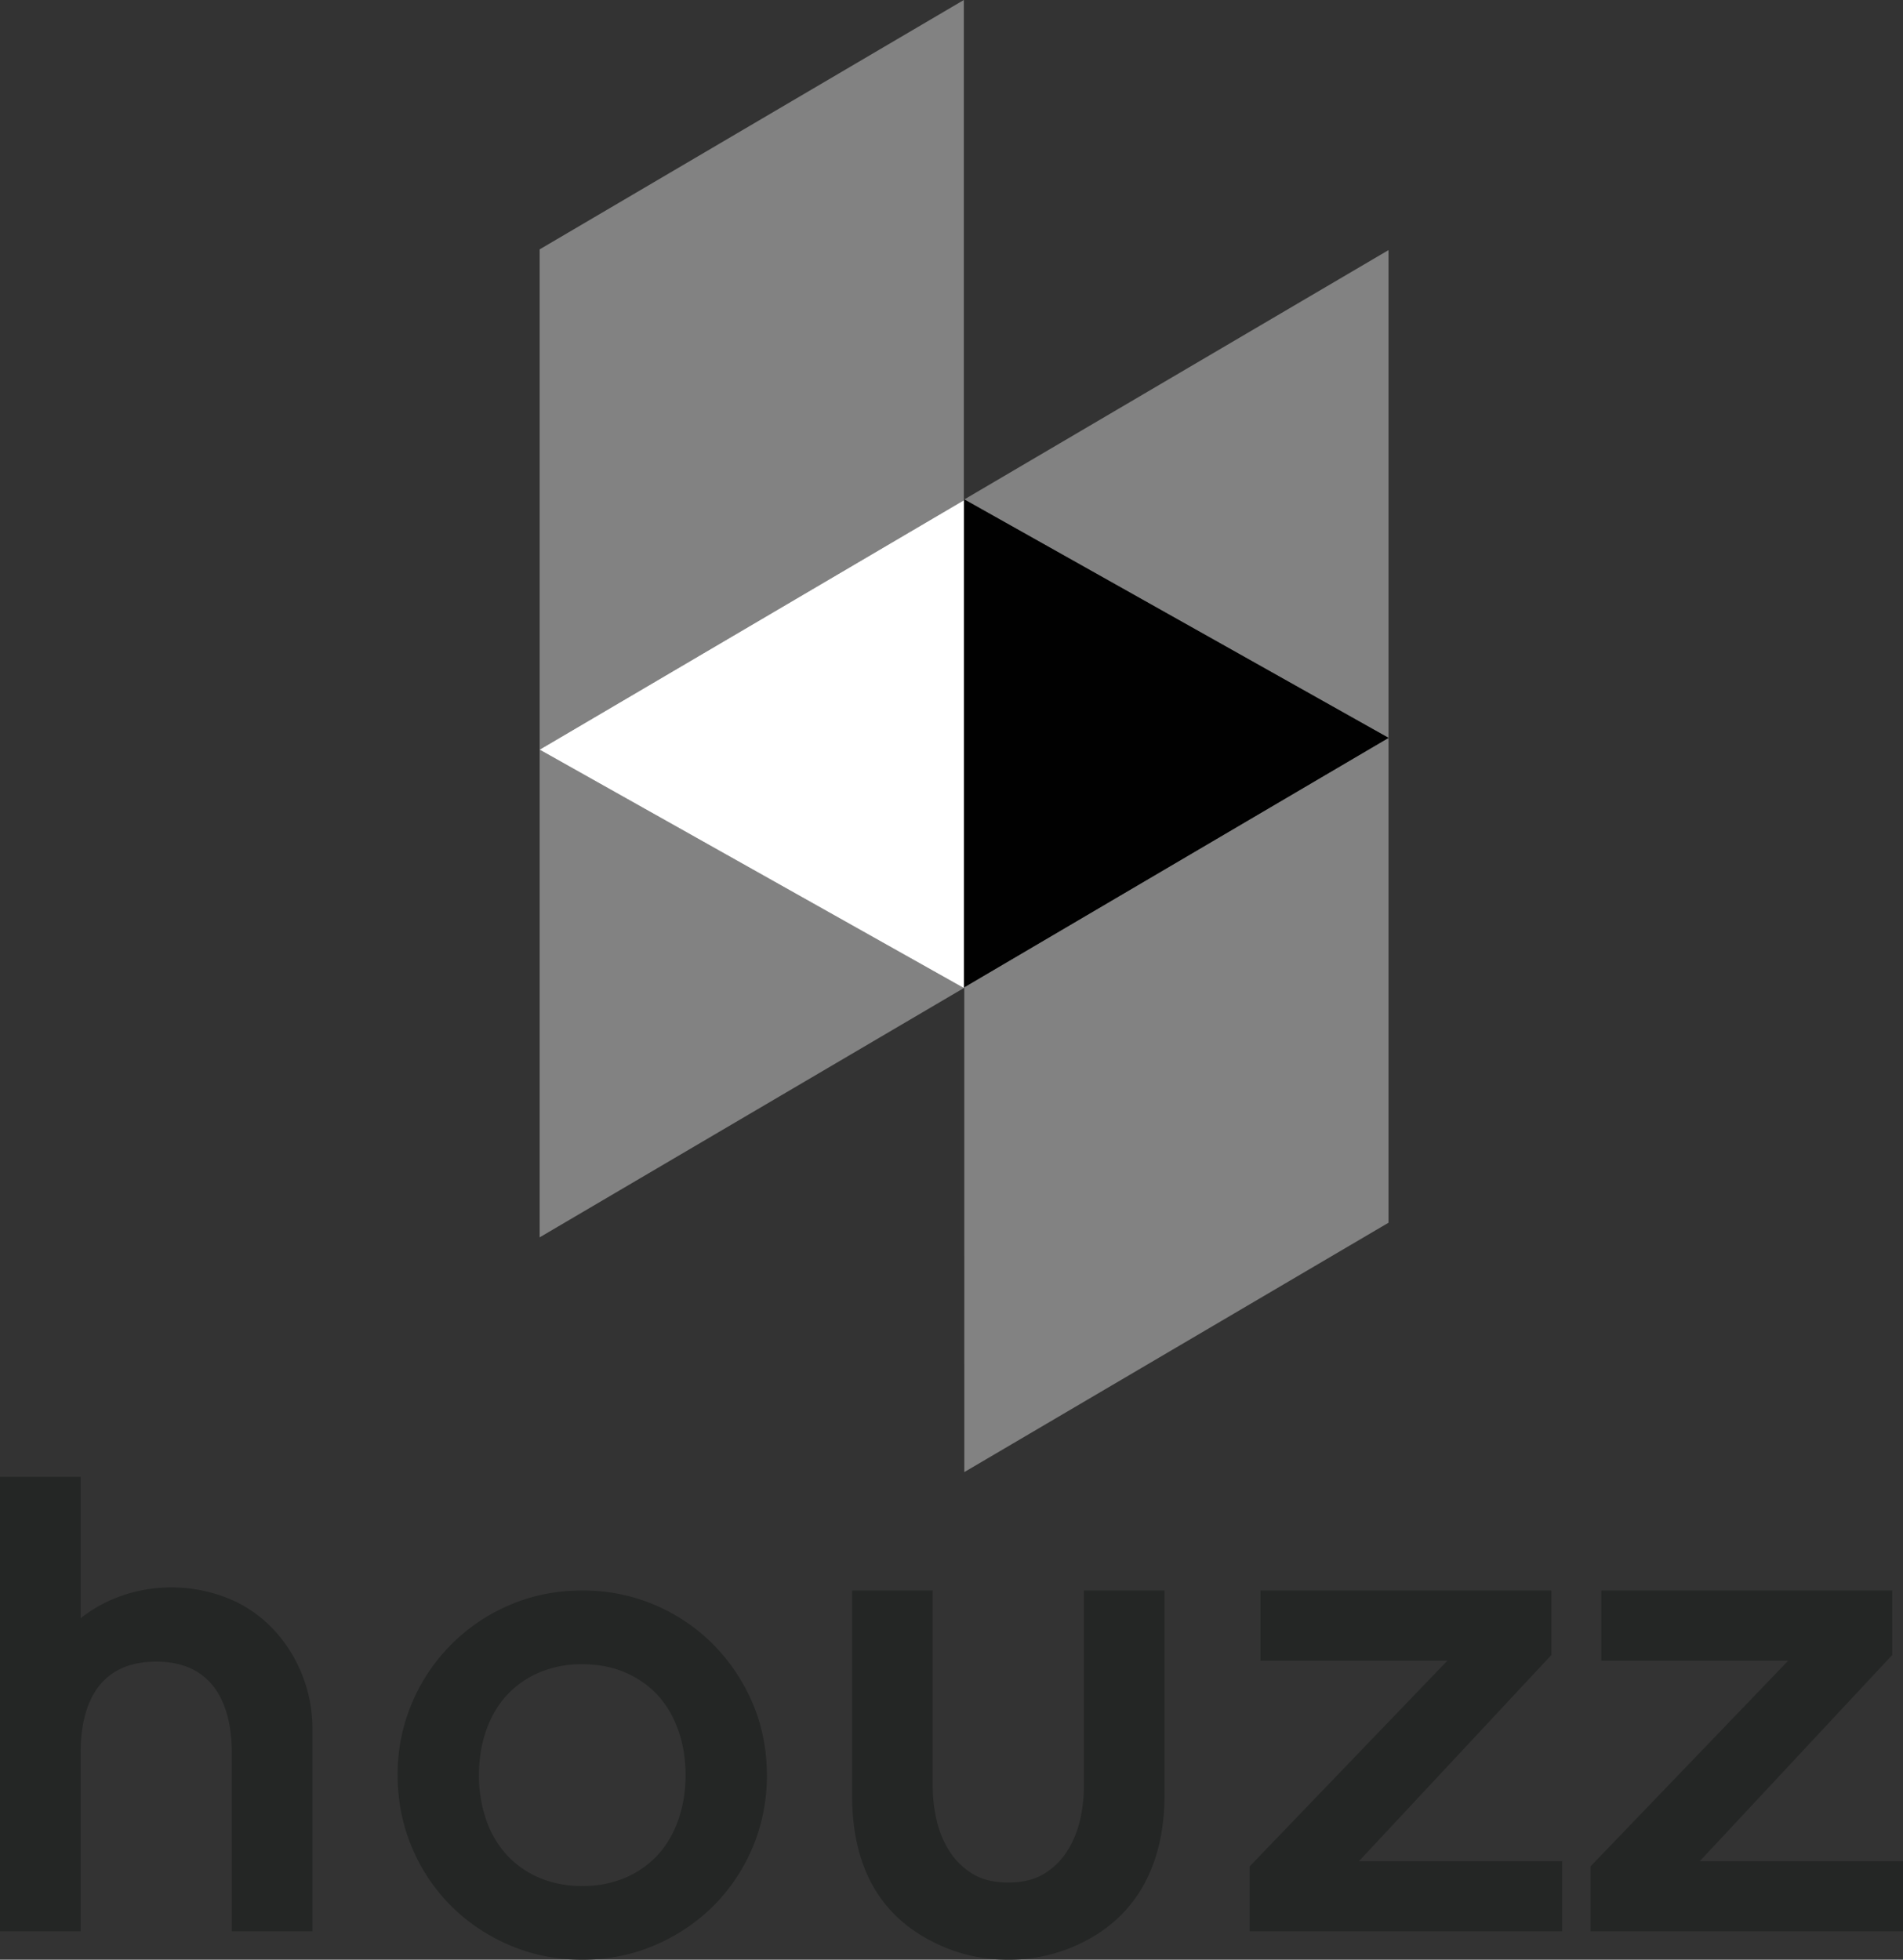
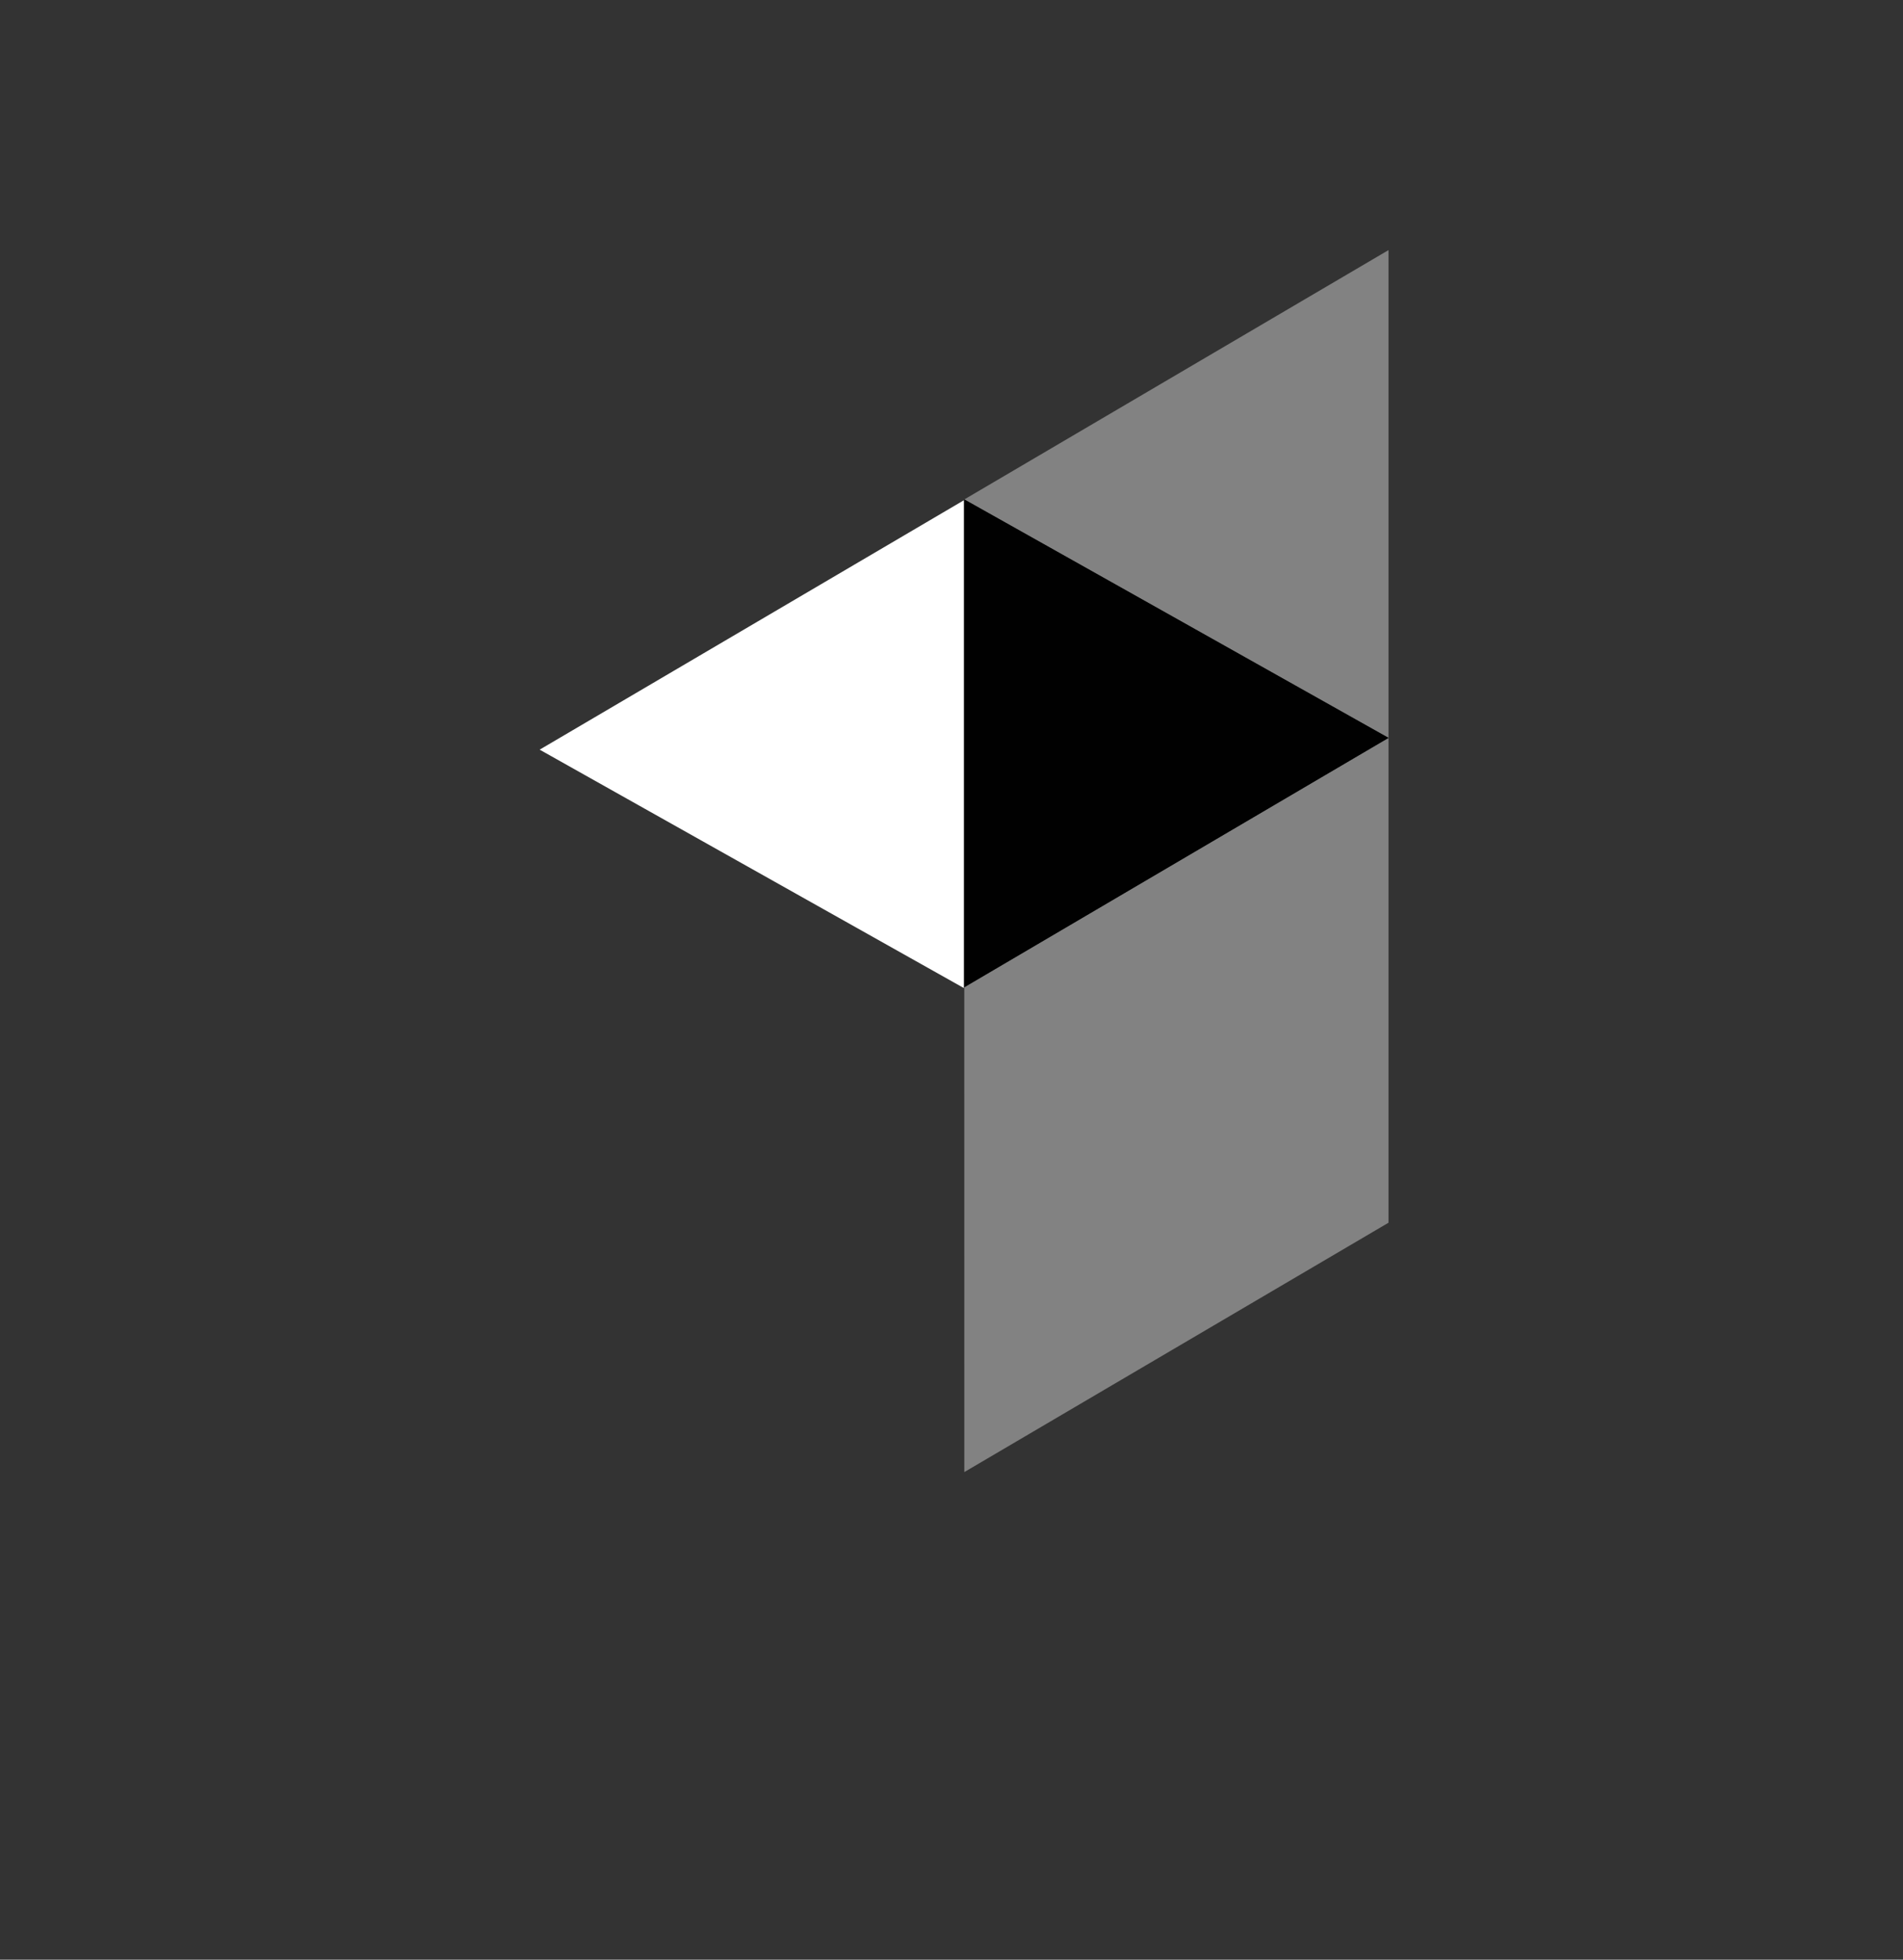
<svg xmlns="http://www.w3.org/2000/svg" width="67" height="69" viewBox="0 0 67 69">
  <rect x="0" y="0" width="67" height="69" fill="#333333" stroke="none" />
  <g fill="none" fill-rule="evenodd">
    <path fill="#828282" fill-rule="nonzero" d="M33.951 51.831l14.935-8.78V25.98L33.95 34.76zM33.951 17.585l14.935 8.394V8.806z" />
    <path fill="#010101" fill-rule="nonzero" d="M33.951 17.585V34.76l14.935-8.78z" />
-     <path fill="#828282" fill-rule="nonzero" d="M19 26.394v17.172l14.934-8.778zM33.934 0L19 8.78v17.614l14.934-8.78z" />
    <path fill="#FFF" fill-rule="nonzero" d="M33.934 17.615L19 26.395l14.934 8.393z" />
-     <path fill="#242625" d="M23.877 64.09c-.17.477-.413.89-.72 1.223a3.349 3.349 0 0 1-1.136.798 3.791 3.791 0 0 1-1.521.293 3.781 3.781 0 0 1-1.52-.293 3.349 3.349 0 0 1-1.137-.798 3.54 3.54 0 0 1-.72-1.223 4.726 4.726 0 0 1-.26-1.59c0-.57.087-1.105.26-1.59.17-.477.412-.888.72-1.223a3.35 3.35 0 0 1 1.137-.797 3.776 3.776 0 0 1 1.52-.294c.56 0 1.072.099 1.52.294.448.196.83.464 1.137.797.306.333.549.745.72 1.224.172.482.26 1.017.26 1.59 0 .572-.088 1.107-.26 1.588zm1.24-6.184A6.44 6.44 0 0 0 20.5 56c-.907 0-1.765.171-2.553.51a6.475 6.475 0 0 0-3.444 3.456A6.4 6.4 0 0 0 14 62.501c0 .9.17 1.756.503 2.545a6.435 6.435 0 0 0 1.381 2.063 6.576 6.576 0 0 0 2.063 1.382c.788.338 1.646.509 2.553.509.905 0 1.764-.171 2.553-.51a6.591 6.591 0 0 0 2.062-1.381A6.462 6.462 0 0 0 27 62.5c0-.902-.17-1.754-.504-2.535a6.65 6.65 0 0 0-1.38-2.06zM8.05 56.284c-1.78-.723-3.798-.425-5.211.692V52H0v16h2.839v-6.29c0-1.197.312-3.205 2.661-3.205 2.156 0 2.661 1.727 2.661 3.205V68H11v-7.152c0-1.891-1.1-3.812-2.95-4.564M44 65.882V68h11v-2.47h-7.154l6.775-7.259V56H44.379v2.47h6.581L44 65.712M56 65.882V68h11v-2.47h-7.154l6.775-7.259V56H56.379v2.47h6.581L56 65.712M38.161 56v6.929c0 .375-.048.77-.14 1.174-.09.387-.243.75-.454 1.083a2.498 2.498 0 0 1-.814.792c-.327.201-.748.304-1.253.304-.505 0-.926-.103-1.254-.304a2.497 2.497 0 0 1-.813-.792 3.44 3.44 0 0 1-.453-1.083 5.282 5.282 0 0 1-.142-1.174V56H30v7.209c0 2.684 1.11 4.49 3.345 5.388.665.267 1.39.403 2.156.403a5.78 5.78 0 0 0 2.18-.414C40.424 67.478 41 65.051 41 63.21V56h-2.839" />
  </g>
</svg>